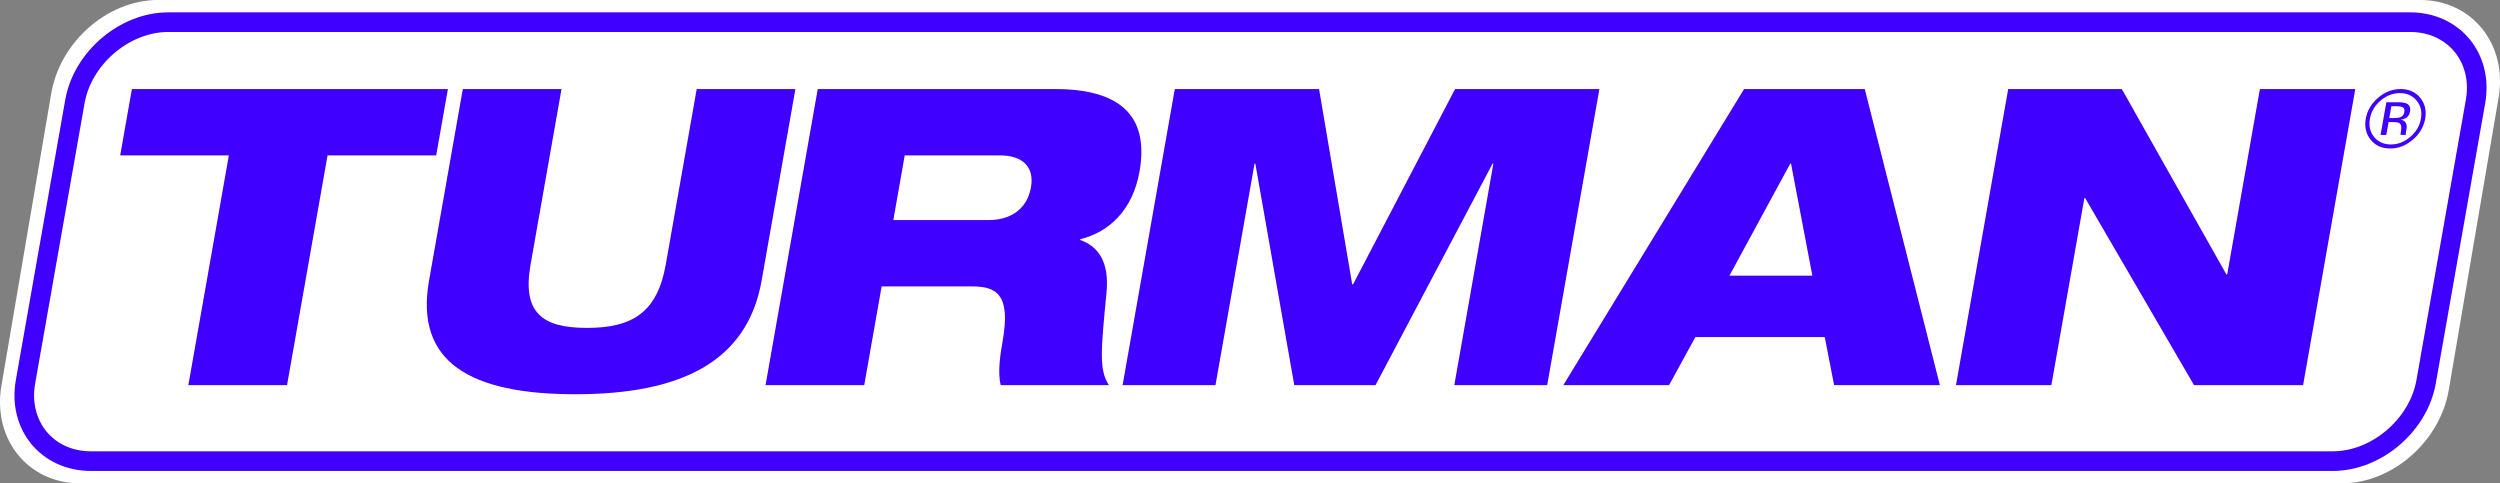
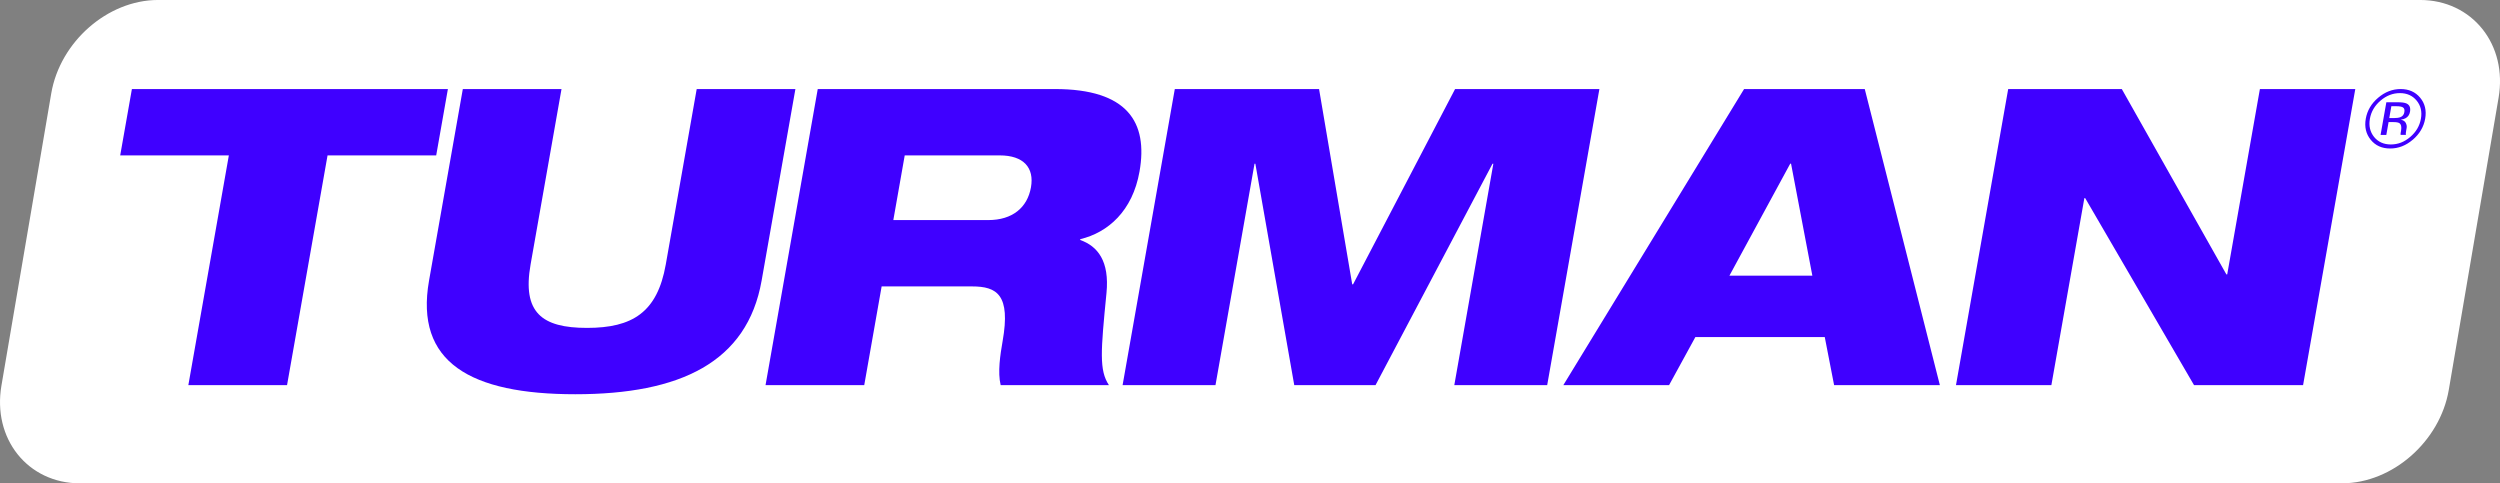
<svg xmlns="http://www.w3.org/2000/svg" id="Capa_2" data-name="Capa 2" viewBox="0 0 997.49 192.84">
  <rect x="0" y="0" width="997.49" height="192.84" fill="#808080" stroke="none" />
  <defs>
    <style>
      .cls-1 {
        stroke: #3f00ff;
        stroke-width: 7.83px;
      }

      .cls-1, .cls-2 {
        fill: #fff;
        stroke-miterlimit: 10;
      }

      .cls-2 {
        stroke: #fff;
        stroke-width: 10.07px;
      }

      .cls-3 {
        fill: #3f00ff;
      }
    </style>
  </defs>
  <g id="Capa_2-2" data-name="Capa 2">
    <g>
      <path class="cls-2" d="M934.45,187.81H31.88c-17.6,0-29.45-14.89-26.35-33.08L25.41,38.12C28.51,19.92,45.45,5.03,63.05,5.03h902.57c17.6,0,29.45,14.89,26.35,33.08l-19.88,116.61c-3.1,18.2-20.04,33.08-37.63,33.08Z" />
-       <path class="cls-1" d="M930.72,183.99H36.29c-17.44,0-29.19-14.27-26.11-31.7L29.88,40.54c3.07-17.44,19.86-31.7,37.29-31.7h894.44c17.44,0,29.19,14.27,26.11,31.7l-19.7,111.75c-3.07,17.44-19.86,31.7-37.29,31.7Z" />
      <path class="cls-3" d="M52.63,35.53h126.08l-4.67,26.48h-43.35l-16.16,91.66h-39.38l16.16-91.66h-43.35l4.67-26.48Z" />
      <path class="cls-3" d="M184.66,35.53h39.38l-12.34,69.99c-3.38,19.19,4.48,25.31,22.51,25.31s28.05-6.12,31.43-25.31l12.34-69.99h39.38l-13.48,76.44c-5.75,32.59-32.48,45.33-74.34,45.33s-64.1-12.74-58.36-45.33l13.48-76.44Z" />
      <path class="cls-3" d="M326.28,35.53h94.64c28.96,0,37.21,13.24,33.74,32.92-2.77,15.72-12.56,24.32-23.62,26.97l-.06.33c7.01,2.48,11.75,8.44,10.5,21.18-2.29,23.33-2.95,30.78.97,36.73h-43.19c-1.24-5.13-.18-12.08.78-17.54,3.27-18.53-2.27-21.84-12.2-21.84h-36.07l-6.94,39.38h-39.38l20.83-118.14ZM356.43,87.81h37.89c9.6,0,15.6-4.96,17.03-13.07,1.37-7.78-2.88-12.74-12.48-12.74h-37.89l-4.55,25.81Z" />
      <path class="cls-3" d="M468.72,35.53h57.58l13.23,77.93h.33l40.71-77.93h57.58l-20.83,118.14h-37.06l15.58-88.35h-.33l-46.68,88.35h-32.43l-15.52-88.35h-.33l-15.58,88.35h-37.06l20.83-118.14Z" />
      <path class="cls-3" d="M695.88,35.53h48.15l29.97,118.14h-42.2l-3.73-19.19h-51.62l-10.5,19.19h-42.19l72.12-118.14ZM714.62,65.31h-.33l-24.26,44.68h33.09l-8.5-44.68Z" />
      <path class="cls-3" d="M801.26,35.53h45.33l41.73,73.96h.33l13.04-73.96h38.06l-20.83,118.14h-43.51l-43.43-74.62h-.33l-13.16,74.62h-38.06l20.83-118.14Z" />
      <path class="cls-3" d="M962.67,55.76c-2.72,2.33-5.73,3.49-9.01,3.49s-5.87-1.16-7.76-3.49c-1.88-2.31-2.54-5.12-1.96-8.41.58-3.26,2.22-6.05,4.95-8.36,2.71-2.31,5.7-3.46,8.96-3.46s5.88,1.15,7.79,3.46c1.91,2.3,2.57,5.09,2,8.36-.58,3.28-2.23,6.09-4.95,8.41ZM949.82,40.15c-2.33,1.99-3.74,4.4-4.24,7.22-.5,2.84.06,5.26,1.67,7.27,1.63,2,3.86,3,6.69,3s5.41-1,7.75-3c2.33-2,3.75-4.43,4.25-7.27.5-2.82-.07-5.23-1.7-7.22-1.64-2-3.87-3-6.69-3s-5.39,1-7.73,3ZM956.68,40.8c1.61,0,2.77.16,3.47.47,1.25.56,1.72,1.66,1.44,3.3-.2,1.16-.78,2.02-1.72,2.57-.5.29-1.17.5-1.99.63.99.16,1.66.59,2.01,1.27.35.69.47,1.36.35,2.02l-.17.95c-.05.3-.1.62-.14.97-.04.34-.04.57,0,.68l.05.16h-2.15v-.13s-.02-.09-.02-.14l.03-.42.18-1.03c.26-1.5.03-2.49-.7-2.98-.44-.28-1.26-.41-2.48-.41h-1.81l-.9,5.12h-2.29l2.3-13.02h4.55ZM958.79,42.86c-.52-.32-1.42-.48-2.69-.48h-1.96l-.83,4.72h2.07c.97,0,1.72-.1,2.24-.29.96-.35,1.53-1.03,1.7-2.03.17-.95-.01-1.58-.53-1.9Z" />
    </g>
  </g>
</svg>